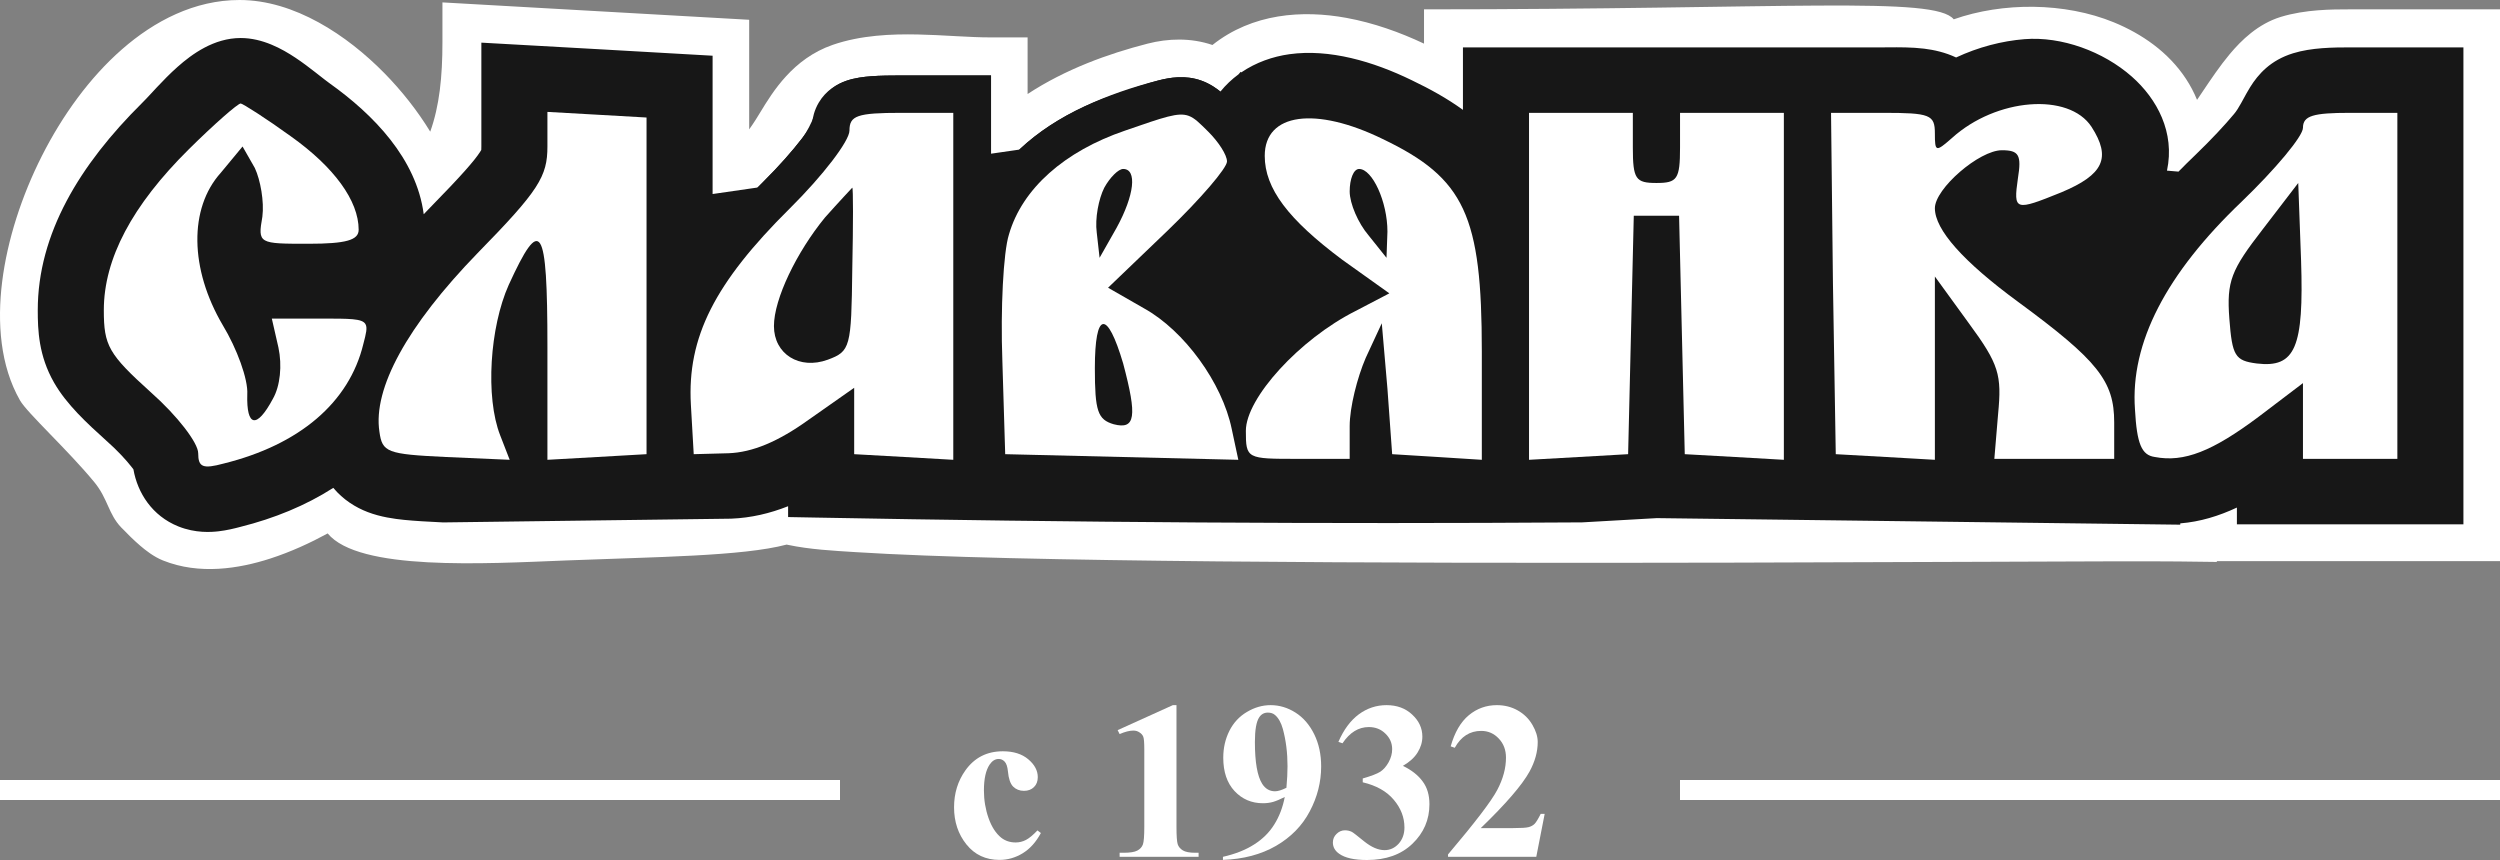
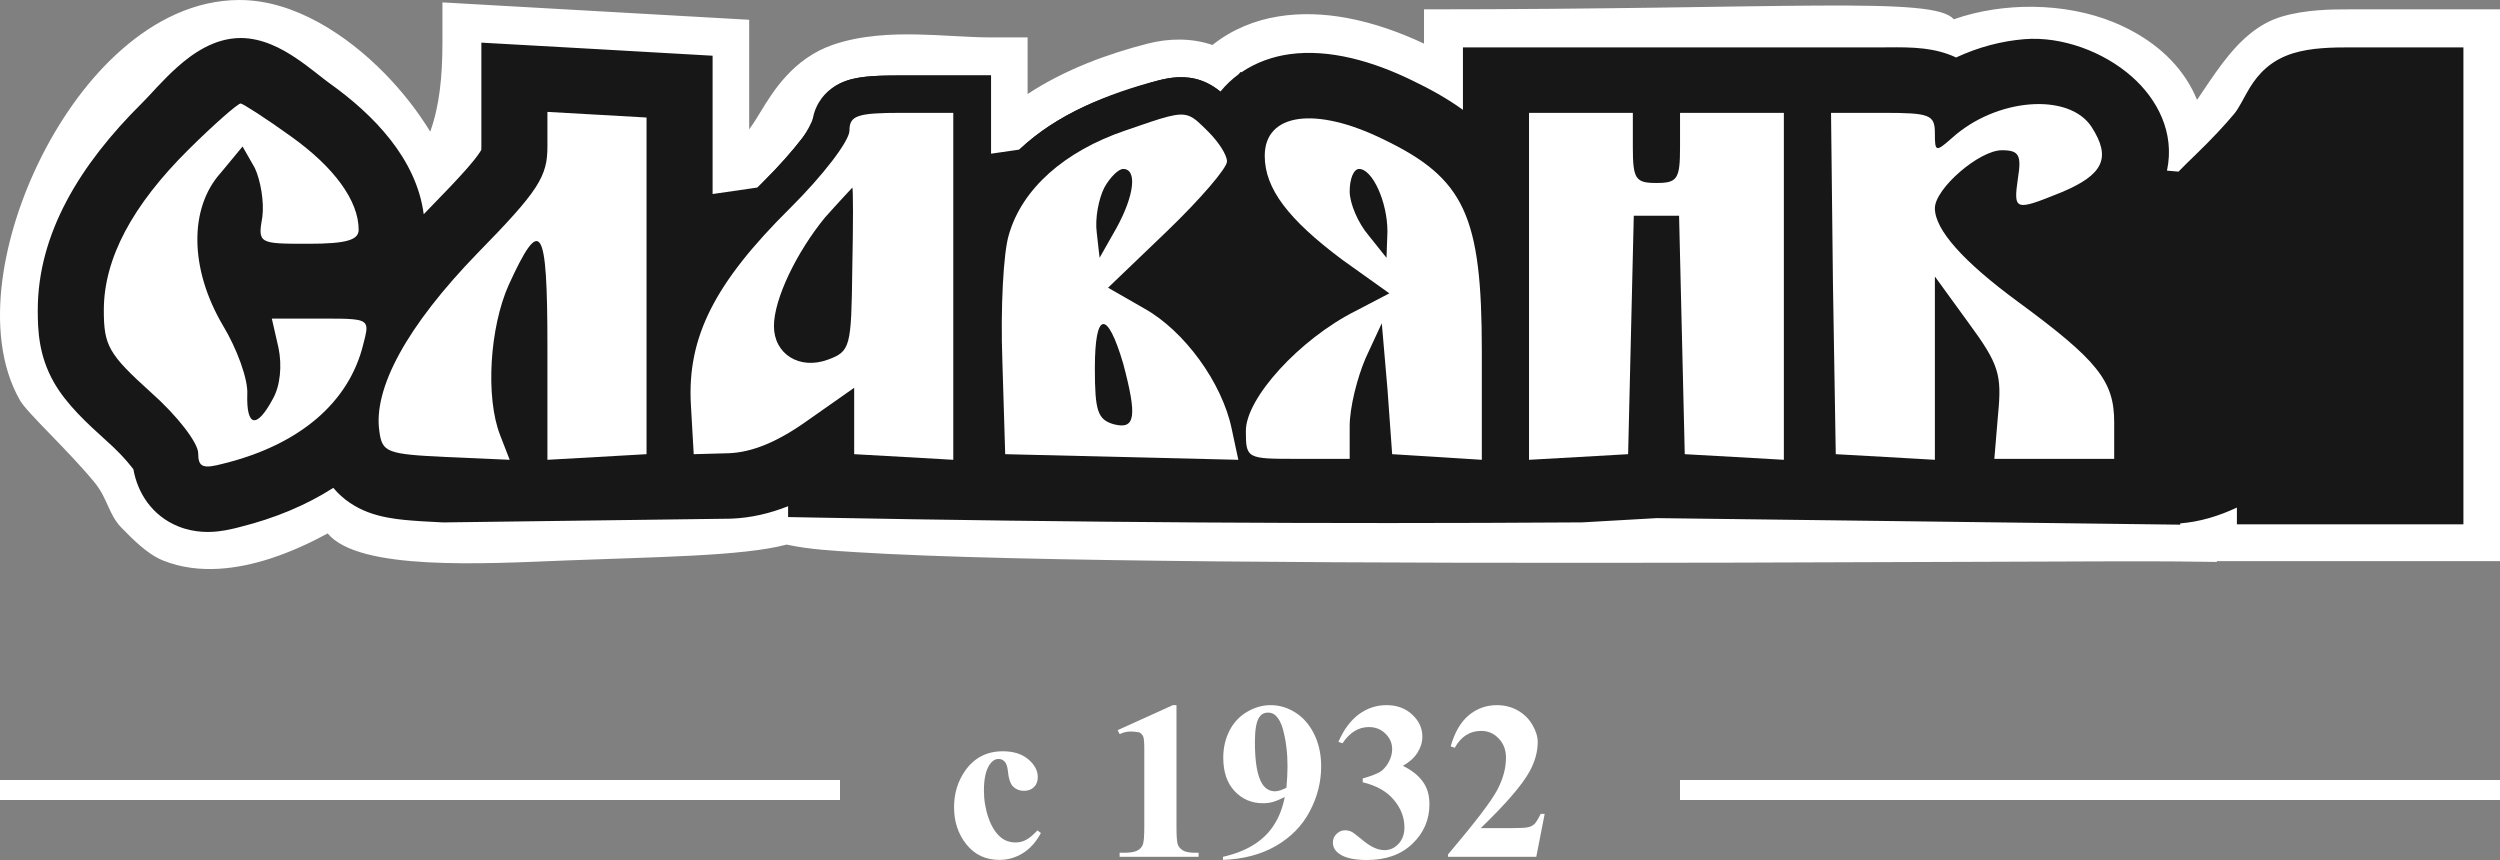
<svg xmlns="http://www.w3.org/2000/svg" width="125" height="43" viewBox="0 0 125 43" fill="none">
  <rect x="0" y="0" width="125" height="43" fill="#808080" stroke="none" />
  <path fill-rule="evenodd" clip-rule="evenodd" d="M110.842 28.056V28.097L108.931 28.073C107.58 28.056 103.859 28.071 98.789 28.091C91.806 28.119 82.262 28.157 72.825 28.136C64.705 28.117 56.681 28.056 50.5 27.906C47.412 27.831 44.764 27.733 42.788 27.607C41.657 27.535 40.502 27.476 39.391 27.242C39.373 27.238 39.353 27.234 39.334 27.229C37.119 27.815 32.793 27.844 28.315 28.022C24.184 28.187 17.933 28.554 16.384 26.671C15.533 27.136 14.543 27.596 13.503 27.931C11.95 28.432 9.968 28.756 8.146 28.022C7.683 27.836 7.28 27.515 7.016 27.29C6.709 27.027 6.384 26.71 6.063 26.375C5.416 25.702 5.398 24.938 4.719 24.112C3.403 22.51 1.362 20.652 1 20.019C0.011 18.29 -0.147 16.133 0.108 14.084C0.368 11.997 1.082 9.793 2.1 7.785C3.116 5.779 4.479 3.882 6.104 2.462C7.72 1.049 9.726 0 11.975 0C14.721 0 17.357 1.763 19.22 3.659C20.075 4.529 20.87 5.531 21.512 6.583C21.972 5.296 22.122 3.845 22.122 2.101V0.12L37.459 0.989V6.469C37.562 6.326 37.668 6.169 37.78 5.994C37.851 5.883 37.927 5.757 38.011 5.62C38.636 4.592 39.646 2.932 41.635 2.243C43.048 1.755 44.582 1.696 45.899 1.724C46.508 1.737 47.117 1.77 47.674 1.801C47.729 1.804 47.784 1.807 47.838 1.81C48.456 1.843 48.999 1.87 49.493 1.87H51.38V4.701C53.264 3.463 55.413 2.686 57.38 2.182C58.402 1.92 59.537 1.88 60.622 2.249C62.622 0.661 65.128 0.492 67.321 0.894C68.668 1.14 69.994 1.611 71.201 2.182V0.468C89.429 0.468 96.744 -0.203 97.687 0.966C100.134 0.104 103.235 0.109 105.693 1.117C107.084 1.688 108.416 2.6 109.298 3.941C109.517 4.274 109.703 4.625 109.852 4.993C109.876 4.959 109.899 4.924 109.923 4.889C109.994 4.785 110.067 4.676 110.142 4.564C110.536 3.978 110.999 3.288 111.489 2.703C112.064 2.018 112.894 1.199 114.036 0.846C115.263 0.468 116.639 0.468 117.432 0.468H125V28.056H110.842Z" fill="white" />
  <path fill-rule="evenodd" clip-rule="evenodd" d="M10.111 6.812C10.338 6.596 10.555 6.393 10.757 6.209C11.439 5.587 11.944 5.174 12.034 5.174C12.105 5.174 12.789 5.597 13.646 6.185C13.929 6.379 14.23 6.59 14.535 6.811C16.706 8.354 17.933 10.037 17.933 11.487C17.933 12.001 17.32 12.188 15.432 12.188C12.931 12.188 12.883 12.188 13.119 10.832C13.179 10.357 13.125 9.75 13.005 9.215C12.936 8.907 12.845 8.623 12.742 8.401L12.128 7.325L11.043 8.635C10.973 8.712 10.907 8.791 10.843 8.873C9.446 10.675 9.557 13.573 11.137 16.256C11.543 16.926 11.902 17.719 12.126 18.415C12.216 18.693 12.283 18.955 12.324 19.188C12.325 19.195 12.326 19.201 12.327 19.208C12.331 19.227 12.334 19.246 12.336 19.265C12.362 19.435 12.372 19.588 12.364 19.717C12.35 20.224 12.389 20.583 12.475 20.792C12.64 21.194 12.973 21.045 13.416 20.336C13.488 20.222 13.562 20.093 13.639 19.95C13.666 19.902 13.692 19.852 13.717 19.8C13.724 19.785 13.731 19.771 13.738 19.756C13.768 19.689 13.796 19.619 13.821 19.547C13.966 19.13 14.03 18.634 14.013 18.137C14.009 18.024 14.001 17.912 13.989 17.799C13.973 17.657 13.951 17.516 13.922 17.379L13.591 15.929H16.045C17.504 15.929 18.096 15.929 18.266 16.195C18.362 16.344 18.325 16.577 18.234 16.941C18.214 17.018 18.192 17.102 18.169 17.192C17.989 17.942 17.692 18.637 17.288 19.273C16.677 20.234 15.819 21.058 14.745 21.726C14.032 22.17 13.223 22.544 12.327 22.845C11.961 22.968 11.579 23.079 11.184 23.177C10.146 23.457 9.91 23.364 9.91 22.662C9.91 22.148 8.872 20.792 7.551 19.623C5.427 17.706 5.191 17.285 5.191 15.508C5.191 12.937 6.607 10.271 9.438 7.466C9.668 7.239 9.894 7.019 10.111 6.812ZM12.161 14.059H15.273C14.736 14.059 14.254 14.057 13.868 14.034C13.521 14.013 12.875 13.966 12.302 13.637C12.178 13.565 12.057 13.481 11.944 13.384C12.002 13.604 12.073 13.829 12.161 14.059ZM15.642 5.296C15.005 4.835 14.379 4.409 13.893 4.094C13.651 3.937 13.431 3.8 13.255 3.696C13.17 3.646 13.073 3.592 12.979 3.544C12.935 3.521 12.862 3.486 12.776 3.451C12.733 3.433 12.661 3.406 12.57 3.38C12.507 3.362 12.302 3.304 12.034 3.304C11.591 3.304 11.258 3.462 11.194 3.493C11.192 3.494 11.19 3.495 11.188 3.496C11.07 3.551 10.975 3.609 10.917 3.645C10.797 3.721 10.681 3.807 10.587 3.88C10.392 4.031 10.157 4.229 9.908 4.448C9.403 4.891 8.762 5.49 8.104 6.143C5.11 9.109 3.303 12.224 3.303 15.508C3.303 16.456 3.353 17.423 3.932 18.436C4.432 19.308 5.266 20.091 6.279 21.006L6.286 21.012L6.293 21.018C6.875 21.533 7.382 22.079 7.727 22.526C7.873 22.714 7.972 22.862 8.033 22.964C8.049 23.183 8.09 23.451 8.192 23.725C8.386 24.245 8.79 24.756 9.448 25.021C9.982 25.236 10.489 25.204 10.769 25.171C11.072 25.135 11.382 25.062 11.662 24.986C13.817 24.45 15.712 23.537 17.172 22.258C17.228 22.51 17.321 22.814 17.488 23.111C17.83 23.718 18.35 24.086 18.898 24.296C19.365 24.475 19.882 24.55 20.35 24.598C20.844 24.649 21.456 24.683 22.183 24.718L22.187 24.718L36.495 24.532L36.508 24.531C37.964 24.474 39.372 23.923 40.821 22.992V24.477L64.258 24.917L64.236 24.812C64.426 24.813 64.626 24.813 64.834 24.813L79.059 24.717L82.809 24.502L107.598 24.813V24.723C109.559 25.024 111.307 24.27 113.261 22.915V24.813H121.755V3.772H117.508C116.642 3.772 115.758 3.792 115.077 4.002C114.69 4.122 114.168 4.359 113.768 4.869C113.489 5.224 113.356 5.601 113.299 5.936C113.197 6.088 113.031 6.308 112.795 6.591C112.295 7.193 111.578 7.96 110.768 8.74C108.194 11.195 106.341 13.738 105.445 16.356C104.595 15.527 103.46 14.642 102.02 13.585C100.702 12.617 99.782 11.806 99.21 11.163C98.948 10.868 98.804 10.658 98.724 10.524C98.789 10.444 98.868 10.354 98.96 10.261C98.996 10.473 99.066 10.73 99.21 10.993C99.477 11.483 99.92 11.847 100.463 12.015C100.922 12.158 101.337 12.123 101.581 12.087C101.842 12.048 102.092 11.978 102.301 11.911C102.712 11.779 103.224 11.574 103.781 11.348L103.791 11.344L103.802 11.34C104.869 10.893 106.144 10.23 106.709 8.999C107.364 7.572 106.742 6.229 106.17 5.339L106.166 5.332L106.161 5.326C105.045 3.62 102.972 3.228 101.342 3.357C100.148 3.451 98.885 3.831 97.744 4.489C97.528 4.308 97.285 4.169 97.032 4.069C96.565 3.884 96.066 3.831 95.675 3.805C95.251 3.777 94.736 3.772 94.148 3.772H74.563V9.081C73.545 7.305 71.963 6.228 69.964 5.27C68.141 4.381 66.263 3.879 64.669 4.099C63.84 4.214 62.974 4.544 62.311 5.244C62.212 5.349 62.121 5.457 62.039 5.57C61.943 5.461 61.843 5.356 61.74 5.255C61.718 5.233 61.696 5.21 61.672 5.186C61.505 5.02 61.303 4.82 61.11 4.654C60.87 4.45 60.533 4.199 60.08 4.035C59.263 3.739 58.493 3.875 57.911 4.024C57.38 4.16 56.696 4.396 55.864 4.684C55.789 4.71 55.713 4.736 55.635 4.763C53.057 5.642 50.846 7.146 49.552 9.181V3.772H45.068C44.504 3.772 44.009 3.78 43.591 3.81C43.195 3.838 42.741 3.893 42.316 4.04C41.848 4.202 41.3 4.519 40.938 5.13C40.711 5.514 40.629 5.899 40.6 6.198C40.506 6.362 40.342 6.606 40.102 6.92C39.624 7.543 38.94 8.321 38.165 9.089C36.441 10.797 35.127 12.371 34.214 13.948V4.11L29.981 3.868L25.484 3.616V7.325C25.484 7.781 25.448 7.964 25.188 8.365C24.818 8.934 24.085 9.76 22.524 11.354L22.521 11.357L22.518 11.36C21.366 12.547 20.376 13.707 19.567 14.827C19.284 14.544 18.964 14.38 18.705 14.286C18.377 14.166 18.053 14.123 17.818 14.1C17.375 14.059 16.785 14.059 16.138 14.059C16.107 14.059 16.076 14.059 16.045 14.059L15.432 14.059C16.366 14.059 17.238 14.02 17.913 13.828C18.265 13.727 18.758 13.533 19.17 13.108C19.64 12.623 19.821 12.028 19.821 11.487C19.821 10.242 19.3 9.082 18.58 8.091C17.852 7.091 16.841 6.149 15.642 5.296ZM20.006 17.625L20.005 17.627C19.999 17.637 19.993 17.648 19.987 17.659C19.523 18.501 19.21 19.286 19.052 20.002C18.925 20.576 18.897 21.106 18.971 21.587C19.113 22.616 19.349 22.709 22.275 22.849L25.484 22.99L25.012 21.774C24.929 21.563 24.858 21.333 24.798 21.088C24.318 19.106 24.595 16.13 25.432 14.257C25.433 14.253 25.435 14.249 25.436 14.246C25.551 13.996 25.658 13.767 25.76 13.558C25.809 13.457 25.857 13.361 25.903 13.27C26.408 12.276 26.748 11.867 26.972 12.13C27.138 12.325 27.24 12.889 27.3 13.856C27.314 14.09 27.326 14.348 27.336 14.63C27.361 15.364 27.371 16.262 27.371 17.332V22.99L29.872 22.849L32.327 22.709V5.876L29.872 5.736L27.371 5.595V7.325C27.371 7.374 27.371 7.422 27.37 7.469C27.35 8.417 27.118 9.069 26.05 10.33C25.628 10.83 25.074 11.425 24.351 12.172C24.201 12.327 24.044 12.488 23.879 12.656C22.132 14.457 20.833 16.132 20.006 17.625ZM50.118 18.033L50.26 22.709L61.916 22.99L61.586 21.447C61.562 21.335 61.536 21.222 61.506 21.109C61.373 20.597 61.173 20.074 60.92 19.559C60.086 17.853 58.679 16.235 57.197 15.415L55.403 14.386L58.377 11.534C60.028 9.944 61.35 8.401 61.35 8.074C61.35 7.746 60.925 7.092 60.406 6.577L60.333 6.505C59.958 6.133 59.719 5.896 59.431 5.791C58.924 5.607 58.265 5.835 56.446 6.464L56.253 6.53C56.207 6.546 56.162 6.562 56.117 6.578C55.547 6.778 55.01 7.009 54.51 7.267C52.422 8.345 50.973 9.9 50.448 11.721C50.165 12.609 50.023 15.461 50.118 18.033ZM55.005 16.319C54.926 16.443 54.863 16.666 54.818 16.987C54.78 17.261 54.756 17.606 54.747 18.022C54.744 18.144 54.743 18.273 54.743 18.407C54.743 18.453 54.743 18.498 54.743 18.543C54.743 18.557 54.743 18.571 54.743 18.585C54.746 19.312 54.769 19.829 54.834 20.202C54.898 20.572 55.005 20.801 55.176 20.957C55.306 21.075 55.472 21.151 55.687 21.213C56.144 21.331 56.425 21.283 56.545 20.989C56.648 20.736 56.631 20.299 56.502 19.627C56.437 19.284 56.342 18.88 56.22 18.407C56.2 18.331 56.18 18.253 56.158 18.174C56.124 18.056 56.089 17.944 56.055 17.837C55.892 17.322 55.737 16.928 55.595 16.657C55.47 16.418 55.355 16.273 55.252 16.223C55.159 16.176 55.076 16.208 55.005 16.319ZM55.849 11.355C56.05 10.985 56.211 10.633 56.333 10.309C56.368 10.216 56.399 10.126 56.428 10.038C56.433 10.023 56.438 10.007 56.443 9.991C56.688 9.207 56.663 8.64 56.35 8.488C56.295 8.462 56.231 8.448 56.158 8.448C56.023 8.448 55.825 8.587 55.627 8.803C55.481 8.963 55.335 9.164 55.215 9.383C55.152 9.506 55.095 9.65 55.043 9.807C54.941 10.119 54.866 10.483 54.832 10.838C54.831 10.844 54.831 10.851 54.83 10.857C54.806 11.127 54.806 11.393 54.837 11.627L54.979 12.89L55.828 11.393C55.835 11.381 55.842 11.368 55.849 11.355ZM58.507 14.012L59.69 12.877L59.692 12.875C60.551 12.048 61.337 11.221 61.92 10.542C61.959 10.497 61.996 10.453 62.033 10.409C62.815 11.861 64.211 13.157 65.924 14.442C64.67 15.214 63.505 16.201 62.587 17.204C62.416 17.392 62.25 17.584 62.091 17.778C61.908 17.476 61.712 17.183 61.508 16.901C60.697 15.783 59.664 14.74 58.507 14.012ZM63.024 19.676C62.635 20.263 62.38 20.821 62.312 21.294C62.312 21.296 62.311 21.298 62.311 21.3C62.299 21.383 62.293 21.463 62.293 21.54C62.293 22.312 62.308 22.659 62.745 22.815C62.974 22.897 63.317 22.926 63.834 22.937C64.127 22.943 64.475 22.943 64.889 22.943H67.484V21.306C67.484 21.064 67.51 20.783 67.555 20.483C67.599 20.192 67.661 19.884 67.737 19.575C67.739 19.567 67.74 19.559 67.742 19.551C67.888 18.959 68.082 18.366 68.287 17.893L69.089 16.163L69.372 19.436L69.608 22.709L71.873 22.849L74.091 22.99V17.566C74.091 10.971 73.288 9.021 69.466 7.112C69.359 7.059 69.249 7.005 69.136 6.951C68.889 6.83 68.645 6.72 68.407 6.621C65.423 5.373 63.237 5.801 63.237 7.793C63.237 9.369 64.331 10.858 66.815 12.762C66.872 12.806 66.931 12.851 66.99 12.896C67.007 12.908 67.023 12.92 67.039 12.932C67.062 12.949 67.084 12.966 67.107 12.983L69.467 14.667L67.768 15.555C67.766 15.556 67.763 15.557 67.761 15.558C67.708 15.585 67.655 15.613 67.601 15.641C67.445 15.723 67.288 15.811 67.133 15.902C65.463 16.885 63.901 18.355 63.024 19.676ZM68.415 8.683C68.386 8.655 68.358 8.63 68.33 8.606C68.326 8.603 68.322 8.6 68.318 8.597C68.198 8.501 68.076 8.448 67.956 8.448C67.944 8.448 67.932 8.449 67.92 8.45C67.657 8.492 67.484 8.988 67.484 9.57C67.484 9.773 67.532 10.019 67.615 10.278C67.74 10.668 67.944 11.089 68.185 11.446C68.191 11.455 68.198 11.464 68.204 11.474C68.212 11.486 68.221 11.498 68.229 11.51C68.236 11.52 68.244 11.53 68.251 11.541C68.261 11.554 68.27 11.567 68.28 11.581C68.328 11.646 68.378 11.709 68.428 11.768L69.325 12.89L69.372 11.581C69.372 11.428 69.364 11.274 69.35 11.121C69.347 11.098 69.345 11.074 69.342 11.051C69.341 11.036 69.339 11.021 69.337 11.005C69.291 10.613 69.2 10.226 69.08 9.877C69.044 9.771 69.005 9.668 68.963 9.57C68.805 9.194 68.615 8.882 68.415 8.683ZM96.074 5.733C95.689 5.657 95.086 5.642 94.148 5.642H91.552L91.647 14.152L91.788 22.709L94.29 22.849L96.744 22.99V13.825L98.442 16.163C98.508 16.252 98.571 16.338 98.631 16.422C99.964 18.268 100.086 18.82 99.905 20.698L99.717 22.943H105.71V21.119C105.71 21.104 105.71 21.088 105.71 21.073C105.709 20.887 105.701 20.71 105.684 20.539C105.684 20.533 105.683 20.527 105.683 20.522C105.613 19.826 105.4 19.23 104.922 18.585C104.239 17.665 103.016 16.644 100.896 15.087C100.025 14.447 99.287 13.849 98.686 13.297C98.503 13.129 98.332 12.964 98.174 12.804C97.345 11.963 96.871 11.243 96.766 10.655C96.751 10.571 96.744 10.49 96.744 10.412C96.744 10.083 96.991 9.651 97.364 9.22C97.716 8.812 98.18 8.406 98.651 8.093C98.659 8.087 98.667 8.082 98.675 8.076C99.167 7.752 99.664 7.53 100.047 7.513C100.063 7.513 100.079 7.512 100.094 7.512C100.944 7.512 101.085 7.746 100.896 8.915C100.66 10.552 100.755 10.552 103.067 9.617C105.191 8.728 105.568 7.886 104.577 6.343C103.739 5.063 101.53 4.884 99.539 5.693C99.22 5.822 98.907 5.978 98.606 6.157C98.526 6.205 98.448 6.254 98.37 6.305C98.197 6.418 98.029 6.54 97.867 6.671C97.773 6.746 97.682 6.824 97.593 6.905C96.979 7.441 96.807 7.567 96.76 7.178C96.746 7.058 96.744 6.89 96.744 6.671C96.744 6.111 96.659 5.853 96.086 5.736C96.082 5.735 96.078 5.734 96.074 5.733ZM106.748 20.465C106.761 20.705 106.777 20.922 106.796 21.119C106.906 22.235 107.127 22.689 107.598 22.82C107.643 22.833 107.69 22.842 107.739 22.849C109.202 23.13 110.618 22.569 112.93 20.839L115.148 19.155V22.943H119.868V5.642H117.508C117.192 5.642 116.916 5.646 116.674 5.656C115.505 5.704 115.148 5.887 115.148 6.39C115.148 6.653 114.613 7.392 113.797 8.309C113.307 8.858 112.717 9.471 112.081 10.084C111.961 10.199 111.842 10.313 111.726 10.428C111.724 10.43 111.722 10.432 111.72 10.434C111.474 10.676 111.237 10.918 111.009 11.159C108.734 13.564 107.359 15.906 106.9 18.185C106.746 18.952 106.695 19.712 106.748 20.465ZM113.297 18.204C113.676 18.206 113.983 18.134 114.228 17.965C114.495 17.783 114.688 17.487 114.823 17.047C115.068 16.245 115.117 14.967 115.054 13.03L114.912 9.149L113.119 11.487C113.116 11.491 113.113 11.495 113.109 11.5C112.866 11.813 112.656 12.092 112.474 12.345C111.496 13.709 111.348 14.355 111.467 15.929C111.609 17.799 111.751 18.033 112.836 18.174C113 18.193 113.154 18.204 113.297 18.204ZM99.082 8.208C99.082 8.194 99.082 8.192 99.082 8.203C99.082 8.204 99.082 8.206 99.082 8.208ZM86.739 22.849L89.193 22.99V5.642H84.002V7.372C84.002 8.235 83.96 8.684 83.756 8.915C83.584 9.11 83.297 9.149 82.822 9.149C82.347 9.149 82.06 9.11 81.888 8.915C81.684 8.684 81.642 8.235 81.642 7.372V5.642H76.451V22.99L78.952 22.849L81.406 22.709L81.689 10.786H83.954L84.238 22.709L86.739 22.849ZM45.21 22.849L47.664 22.99V5.642H45.068C42.85 5.642 42.473 5.782 42.473 6.53C42.473 6.718 42.298 7.066 41.995 7.512C41.837 7.745 41.645 8.005 41.424 8.282C41.041 8.764 40.574 9.3 40.059 9.841C40.044 9.857 40.028 9.873 40.013 9.889C39.846 10.063 39.675 10.238 39.5 10.412C39.198 10.71 38.911 11.003 38.64 11.29C35.516 14.59 34.371 17.133 34.544 20.231L34.686 22.709L36.432 22.662C37.612 22.616 38.886 22.101 40.444 20.979L42.709 19.389V22.709L45.21 22.849ZM42.614 13.451C42.584 15.932 42.555 16.921 42.251 17.418C42.112 17.646 41.916 17.771 41.636 17.889C41.594 17.907 41.551 17.924 41.505 17.942C41.467 17.956 41.428 17.971 41.387 17.986C39.972 18.501 38.697 17.706 38.697 16.303C38.697 15.325 39.286 13.836 40.146 12.434C40.32 12.15 40.504 11.87 40.698 11.598C40.717 11.571 40.737 11.543 40.757 11.515C40.915 11.297 41.078 11.084 41.246 10.879C41.279 10.841 41.313 10.804 41.346 10.766C42.015 10.019 42.614 9.383 42.614 9.383C42.615 9.383 42.617 9.384 42.618 9.386C42.629 9.407 42.637 9.541 42.642 9.766C42.653 10.211 42.652 11.013 42.639 11.999C42.639 12.031 42.638 12.063 42.638 12.096C42.638 12.114 42.638 12.132 42.637 12.149C42.632 12.558 42.624 12.996 42.614 13.451ZM40.67 15.79C40.658 15.992 40.645 16.145 40.632 16.262C40.615 16.265 40.599 16.268 40.586 16.27C40.59 16.159 40.616 15.997 40.67 15.79Z" fill="#171717" />
  <path fill-rule="evenodd" clip-rule="evenodd" d="M5.326 22.043L5.338 22.054L5.351 22.065C5.873 22.527 6.318 23.009 6.603 23.378C6.628 23.41 6.651 23.44 6.671 23.467C6.876 24.645 7.607 25.794 8.915 26.32C9.779 26.668 10.57 26.607 10.936 26.564C11.337 26.517 11.721 26.424 12.019 26.344C13.711 25.921 15.29 25.275 16.664 24.393C17.161 24.988 17.78 25.372 18.387 25.604C19.038 25.853 19.71 25.943 20.205 25.994C20.742 26.048 21.39 26.084 22.115 26.119L22.162 26.121L36.533 25.934L36.564 25.933C37.549 25.894 38.493 25.672 39.405 25.311V25.853L40.794 25.879C53.736 26.122 66.165 26.207 79.069 26.119L79.105 26.119L82.841 25.906L109.013 26.234V26.169C110.005 26.089 110.941 25.801 111.845 25.378V26.216H123.171V2.369H117.508C116.676 2.369 115.575 2.379 114.656 2.663C113.525 3.012 112.914 3.705 112.506 4.36C112.381 4.56 112.253 4.797 112.152 4.983L112.152 4.983C112.115 5.051 112.082 5.112 112.054 5.161C111.928 5.388 111.822 5.556 111.703 5.699C111.243 6.252 110.564 6.98 109.784 7.732C109.489 8.013 109.203 8.296 108.925 8.581L108.349 8.532C108.758 6.618 107.849 4.941 106.593 3.832C105.161 2.568 103.075 1.812 101.229 1.958C100.091 2.049 98.913 2.356 97.805 2.874C97.262 2.618 96.704 2.495 96.204 2.433C95.59 2.358 94.943 2.363 94.443 2.367C94.338 2.368 94.239 2.369 94.148 2.369H73.147V5.494C72.357 4.92 71.491 4.444 70.585 4.01C68.65 3.067 66.47 2.434 64.473 2.71C63.644 2.825 62.8 3.118 62.065 3.619L62.034 3.592L61.924 3.718C61.594 3.961 61.289 4.247 61.02 4.58C60.789 4.392 60.479 4.18 60.08 4.035C59.263 3.739 58.493 3.875 57.911 4.024C55.429 4.659 52.842 5.712 50.967 7.48L49.551 7.685V3.772H45.068C44.504 3.772 44.009 3.78 43.591 3.81C43.195 3.838 42.741 3.893 42.316 4.04C41.34 4.378 41.037 5.064 40.716 5.792C40.548 6.171 40.376 6.561 40.102 6.92C39.624 7.543 38.94 8.321 38.165 9.089C38.068 9.185 37.972 9.281 37.878 9.376L35.63 9.701V2.786L30.063 2.468L24.068 2.132V7.325C24.068 7.415 24.066 7.466 24.064 7.497C24.053 7.517 24.032 7.552 23.997 7.606C23.718 8.036 23.09 8.761 21.508 10.377L21.505 10.38L21.498 10.387C21.392 10.496 21.288 10.604 21.186 10.712C20.822 7.932 18.672 5.726 16.473 4.16C16.325 4.053 16.166 3.928 15.971 3.775C15.902 3.721 15.829 3.664 15.75 3.602C15.464 3.38 15.13 3.124 14.771 2.886C14.1 2.44 13.129 1.901 12.034 1.901C10.695 1.901 9.596 2.707 8.882 3.34C8.495 3.682 8.143 4.047 7.845 4.364C7.746 4.47 7.656 4.567 7.574 4.656C7.391 4.853 7.242 5.013 7.102 5.151C3.988 8.237 1.888 11.689 1.888 15.508C1.888 16.503 1.931 17.782 2.701 19.127C3.331 20.228 4.345 21.157 5.326 22.043Z" fill="#171717" />
  <path d="M17.933 11.487C17.933 10.037 16.706 8.354 14.535 6.811C13.308 5.923 12.128 5.174 12.034 5.174C11.892 5.174 10.713 6.203 9.438 7.466C6.607 10.271 5.191 12.937 5.191 15.508C5.191 17.285 5.427 17.706 7.551 19.623C8.872 20.792 9.91 22.148 9.91 22.662C9.91 23.364 10.146 23.457 11.184 23.177C14.96 22.242 17.461 20.137 18.169 17.192C18.303 16.68 18.383 16.375 18.266 16.195C18.096 15.929 17.504 15.929 16.045 15.929H13.591L13.922 17.379C14.11 18.267 14.016 19.296 13.639 19.95C12.836 21.447 12.317 21.353 12.364 19.717C12.412 18.968 11.845 17.425 11.137 16.256C9.486 13.451 9.438 10.412 11.043 8.635L12.128 7.325L12.742 8.401C13.025 9.009 13.214 10.084 13.119 10.832C12.883 12.188 12.931 12.188 15.432 12.188C17.32 12.188 17.933 12.001 17.933 11.487Z" fill="white" />
  <path d="M103.067 9.617C105.191 8.728 105.568 7.886 104.577 6.343C103.445 4.613 99.811 4.894 97.593 6.905C96.791 7.606 96.744 7.606 96.744 6.671C96.744 5.736 96.508 5.642 94.148 5.642H91.552L91.647 14.152L91.788 22.709L94.29 22.849L96.744 22.99V13.825L98.442 16.163C99.953 18.22 100.094 18.735 99.905 20.698L99.717 22.943H105.71V21.119C105.71 19.062 104.908 18.033 100.896 15.087C98.159 13.077 96.744 11.487 96.744 10.412C96.744 9.43 98.962 7.512 100.094 7.512C100.944 7.512 101.085 7.746 100.896 8.915C100.661 10.552 100.755 10.552 103.067 9.617Z" fill="white" />
  <path d="M32.327 22.709V5.876L29.872 5.736L27.371 5.595V7.325C27.371 8.822 26.947 9.523 23.879 12.656C20.34 16.303 18.641 19.436 18.971 21.587C19.113 22.616 19.349 22.709 22.275 22.849L25.484 22.99L25.012 21.774C24.257 19.857 24.493 16.35 25.436 14.246C27.041 10.739 27.371 11.206 27.371 17.332V22.99L29.872 22.849L32.327 22.709Z" fill="white" />
  <path fill-rule="evenodd" clip-rule="evenodd" d="M47.664 22.99V5.642H45.068C42.85 5.642 42.473 5.782 42.473 6.53C42.473 7.045 41.151 8.775 39.5 10.412C35.724 14.152 34.356 16.864 34.544 20.231L34.686 22.709L36.432 22.662C37.612 22.616 38.886 22.101 40.444 20.979L42.709 19.389V22.709L45.21 22.849L47.664 22.99ZM41.246 10.879C39.83 12.609 38.697 14.947 38.697 16.303C38.697 17.706 39.972 18.501 41.387 17.986C42.52 17.566 42.567 17.379 42.614 13.451C42.662 11.206 42.662 9.383 42.614 9.383C42.614 9.383 41.954 10.084 41.246 10.879Z" fill="white" />
  <path fill-rule="evenodd" clip-rule="evenodd" d="M61.35 8.074C61.35 7.746 60.925 7.092 60.406 6.577C59.988 6.164 59.737 5.902 59.431 5.791C58.907 5.601 58.219 5.851 56.253 6.53C53.233 7.559 51.109 9.43 50.448 11.721C50.165 12.609 50.023 15.461 50.118 18.033L50.26 22.709L61.916 22.99L61.586 21.447C61.114 19.155 59.226 16.537 57.197 15.415L55.403 14.386L58.377 11.534C60.028 9.944 61.35 8.401 61.35 8.074ZM55.215 9.383C54.931 9.944 54.743 10.926 54.837 11.627L54.979 12.89L55.828 11.393C56.725 9.757 56.866 8.448 56.158 8.448C55.922 8.448 55.498 8.868 55.215 9.383ZM54.743 18.407C54.743 20.558 54.884 20.979 55.687 21.213C56.772 21.493 56.866 20.839 56.158 18.174C55.356 15.461 54.743 15.555 54.743 18.407Z" fill="white" />
  <path fill-rule="evenodd" clip-rule="evenodd" d="M74.091 17.566C74.091 10.786 73.242 8.915 69.136 6.951C65.786 5.315 63.237 5.642 63.237 7.793C63.237 9.43 64.417 10.973 67.107 12.983L69.467 14.667L67.768 15.555C64.983 16.958 62.293 19.904 62.293 21.54C62.293 22.943 62.341 22.943 64.889 22.943H67.484V21.306C67.484 20.371 67.862 18.875 68.287 17.893L69.089 16.163L69.372 19.436L69.608 22.709L71.873 22.849L74.091 22.99V17.566ZM67.484 9.57C67.484 10.178 67.909 11.16 68.428 11.768L69.325 12.89L69.372 11.581C69.372 10.084 68.617 8.448 67.957 8.448C67.673 8.448 67.484 8.962 67.484 9.57Z" fill="white" />
  <path d="M82.822 9.149C81.784 9.149 81.642 8.962 81.642 7.372V5.642H76.451V22.99L78.952 22.849L81.406 22.709L81.689 10.786H83.954L84.238 22.709L86.739 22.849L89.193 22.99V5.642H84.002V7.372C84.002 8.962 83.86 9.149 82.822 9.149Z" fill="white" />
-   <path fill-rule="evenodd" clip-rule="evenodd" d="M119.868 22.943V5.642H117.508C115.668 5.642 115.148 5.782 115.148 6.39C115.148 6.811 113.78 8.448 112.081 10.084C108.306 13.685 106.512 17.145 106.748 20.465C106.843 22.195 107.079 22.756 107.739 22.849C109.202 23.13 110.618 22.569 112.93 20.839L115.148 19.155V22.943H119.868ZM113.119 11.487C111.562 13.498 111.326 14.059 111.467 15.929C111.609 17.799 111.751 18.033 112.836 18.174C114.771 18.407 115.196 17.379 115.054 13.03L114.912 9.149L113.119 11.487Z" fill="white" />
  <rect y="39" width="42" height="1" fill="white" />
  <rect x="84" y="39" width="41" height="1" fill="white" />
  <path d="M51.873 41.52L52.044 41.652C51.801 42.105 51.496 42.443 51.131 42.666C50.77 42.885 50.385 42.995 49.976 42.995C49.286 42.995 48.735 42.737 48.322 42.222C47.909 41.707 47.703 41.088 47.703 40.364C47.703 39.667 47.891 39.053 48.267 38.523C48.72 37.884 49.345 37.564 50.142 37.564C50.676 37.564 51.1 37.698 51.413 37.964C51.73 38.231 51.889 38.529 51.889 38.857C51.889 39.066 51.825 39.232 51.696 39.356C51.57 39.48 51.404 39.542 51.198 39.542C50.98 39.542 50.8 39.471 50.656 39.329C50.516 39.186 50.429 38.932 50.396 38.567C50.374 38.337 50.32 38.176 50.236 38.085C50.151 37.993 50.051 37.948 49.937 37.948C49.76 37.948 49.609 38.041 49.483 38.227C49.292 38.509 49.196 38.94 49.196 39.52C49.196 40.003 49.273 40.465 49.428 40.907C49.583 41.345 49.795 41.672 50.064 41.888C50.267 42.045 50.507 42.123 50.783 42.123C50.964 42.123 51.135 42.081 51.297 41.997C51.459 41.913 51.651 41.754 51.873 41.52Z" fill="white" />
-   <path d="M58.824 35.257V41.334C58.824 41.791 58.844 42.083 58.885 42.211C58.925 42.335 59.01 42.437 59.139 42.518C59.268 42.598 59.475 42.638 59.759 42.638H59.93V42.841H55.981V42.638H56.181C56.501 42.638 56.73 42.602 56.866 42.529C57.003 42.456 57.095 42.355 57.143 42.227C57.191 42.099 57.215 41.802 57.215 41.334V37.482C57.215 37.139 57.198 36.925 57.165 36.841C57.132 36.753 57.069 36.68 56.977 36.622C56.889 36.56 56.785 36.529 56.667 36.529C56.479 36.529 56.251 36.587 55.981 36.704L55.882 36.507L58.642 35.257H58.824Z" fill="white" />
+   <path d="M58.824 35.257V41.334C58.824 41.791 58.844 42.083 58.885 42.211C58.925 42.335 59.01 42.437 59.139 42.518C59.268 42.598 59.475 42.638 59.759 42.638H59.93V42.841H55.981V42.638H56.181C56.501 42.638 56.73 42.602 56.866 42.529C57.003 42.456 57.095 42.355 57.143 42.227C57.191 42.099 57.215 41.802 57.215 41.334V37.482C57.215 37.139 57.198 36.925 57.165 36.841C57.132 36.753 57.069 36.68 56.977 36.622C56.479 36.529 56.251 36.587 55.981 36.704L55.882 36.507L58.642 35.257H58.824Z" fill="white" />
  <path d="M61.147 42.995V42.841C61.759 42.702 62.277 42.498 62.701 42.227C63.129 41.957 63.466 41.623 63.713 41.225C63.964 40.826 64.139 40.368 64.238 39.849C64.01 39.966 63.814 40.048 63.652 40.096C63.493 40.14 63.326 40.162 63.149 40.162C62.581 40.162 62.107 39.959 61.727 39.553C61.351 39.148 61.163 38.593 61.163 37.888C61.163 37.398 61.265 36.95 61.468 36.545C61.674 36.136 61.967 35.82 62.347 35.597C62.727 35.371 63.121 35.257 63.53 35.257C63.969 35.257 64.384 35.382 64.775 35.63C65.165 35.878 65.477 36.238 65.709 36.709C65.942 37.181 66.058 37.718 66.058 38.32C66.058 39.102 65.868 39.851 65.488 40.567C65.112 41.283 64.55 41.858 63.801 42.293C63.053 42.724 62.168 42.958 61.147 42.995ZM64.321 39.389C64.358 38.98 64.376 38.62 64.376 38.309C64.376 37.645 64.299 37.025 64.144 36.452C64.056 36.134 63.925 35.9 63.752 35.751C63.659 35.67 63.54 35.63 63.392 35.63C63.208 35.63 63.064 35.709 62.961 35.866C62.817 36.081 62.745 36.492 62.745 37.099C62.745 38.11 62.867 38.808 63.11 39.192C63.269 39.44 63.482 39.564 63.752 39.564C63.895 39.564 64.085 39.506 64.321 39.389Z" fill="white" />
  <path d="M68.137 39.115V38.923C68.557 38.803 68.849 38.691 69.011 38.589C69.173 38.483 69.313 38.324 69.431 38.112C69.549 37.897 69.608 37.679 69.608 37.46C69.608 37.157 69.496 36.898 69.271 36.682C69.05 36.463 68.773 36.353 68.441 36.353C67.925 36.353 67.486 36.624 67.125 37.164L66.92 37.093C67.186 36.483 67.525 36.025 67.938 35.718C68.355 35.411 68.817 35.257 69.326 35.257C69.846 35.257 70.274 35.414 70.609 35.729C70.948 36.043 71.118 36.41 71.118 36.83C71.118 37.104 71.039 37.369 70.88 37.624C70.725 37.877 70.48 38.099 70.145 38.293C70.576 38.501 70.904 38.759 71.129 39.066C71.358 39.369 71.472 39.751 71.472 40.211C71.472 40.985 71.188 41.645 70.62 42.189C70.056 42.73 69.299 43 68.347 43C67.713 43 67.25 42.896 66.959 42.688C66.749 42.541 66.644 42.353 66.644 42.123C66.644 41.955 66.705 41.813 66.826 41.696C66.948 41.575 67.088 41.515 67.247 41.515C67.368 41.515 67.483 41.541 67.59 41.592C67.649 41.621 67.857 41.782 68.215 42.074C68.576 42.362 68.913 42.507 69.227 42.507C69.499 42.507 69.734 42.401 69.929 42.189C70.124 41.974 70.222 41.701 70.222 41.373C70.222 40.872 70.045 40.412 69.691 39.992C69.337 39.568 68.819 39.276 68.137 39.115Z" fill="white" />
  <path d="M76.814 42.841H72.401V42.721C73.754 41.124 74.574 40.05 74.862 39.498C75.153 38.947 75.299 38.408 75.299 37.882C75.299 37.498 75.179 37.181 74.939 36.929C74.7 36.673 74.407 36.545 74.06 36.545C73.492 36.545 73.052 36.826 72.738 37.389L72.534 37.318C72.733 36.616 73.035 36.097 73.441 35.761C73.846 35.425 74.314 35.257 74.845 35.257C75.225 35.257 75.572 35.345 75.885 35.52C76.198 35.696 76.444 35.937 76.621 36.244C76.798 36.547 76.886 36.832 76.886 37.099C76.886 37.584 76.75 38.078 76.477 38.578C76.104 39.254 75.291 40.196 74.038 41.405H75.658C76.056 41.405 76.315 41.389 76.433 41.356C76.554 41.323 76.654 41.269 76.731 41.192C76.809 41.111 76.91 40.945 77.035 40.693H77.234L76.814 42.841Z" fill="white" />
</svg>